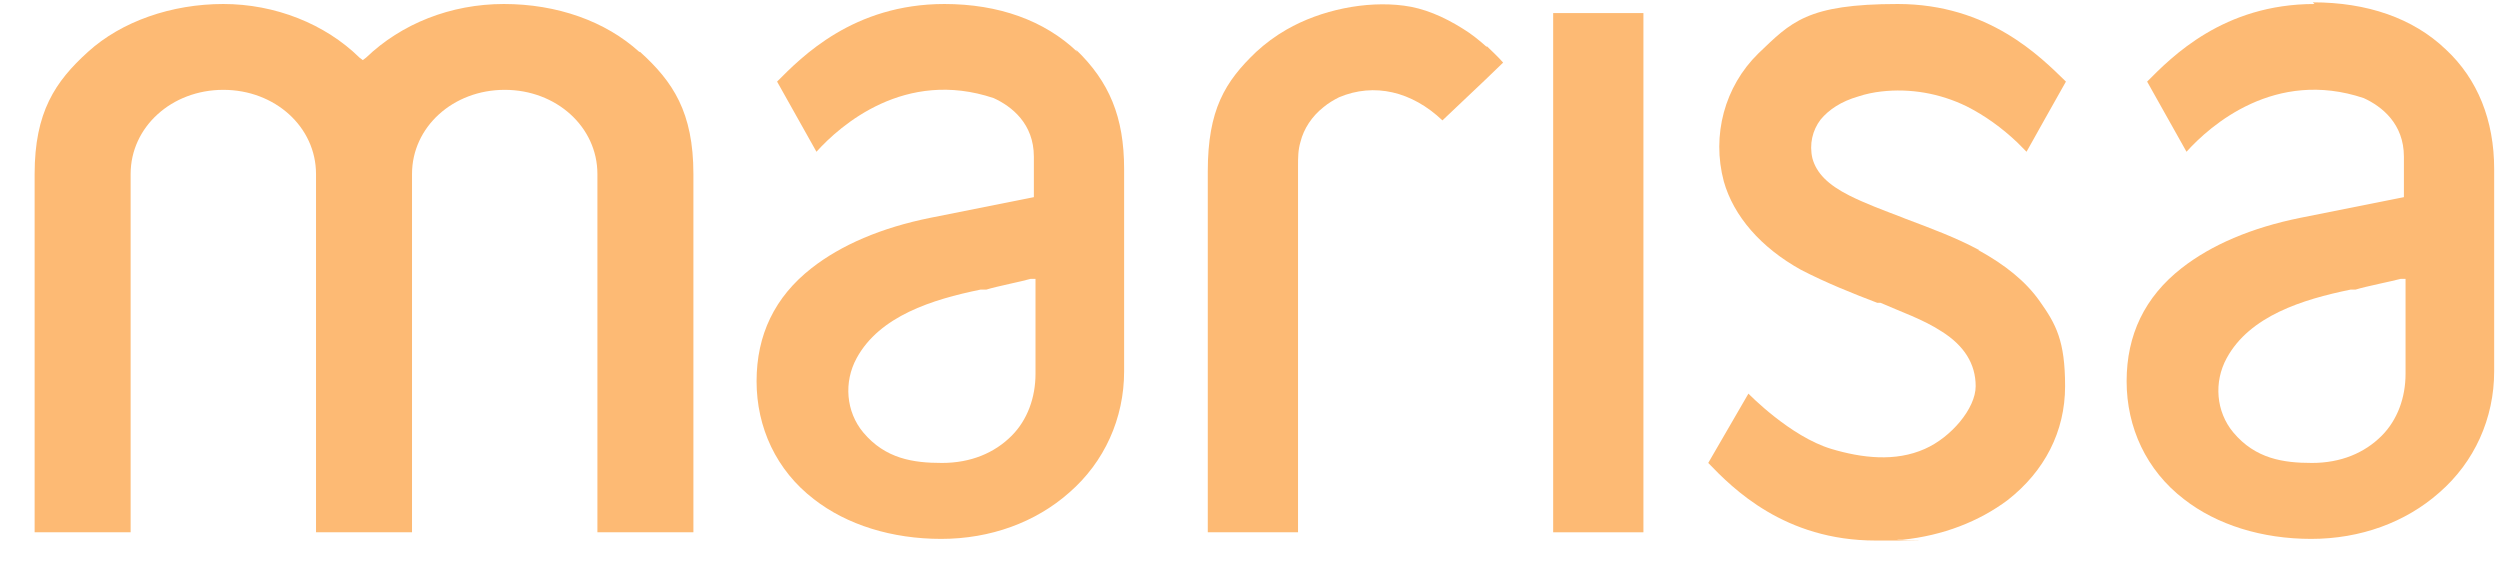
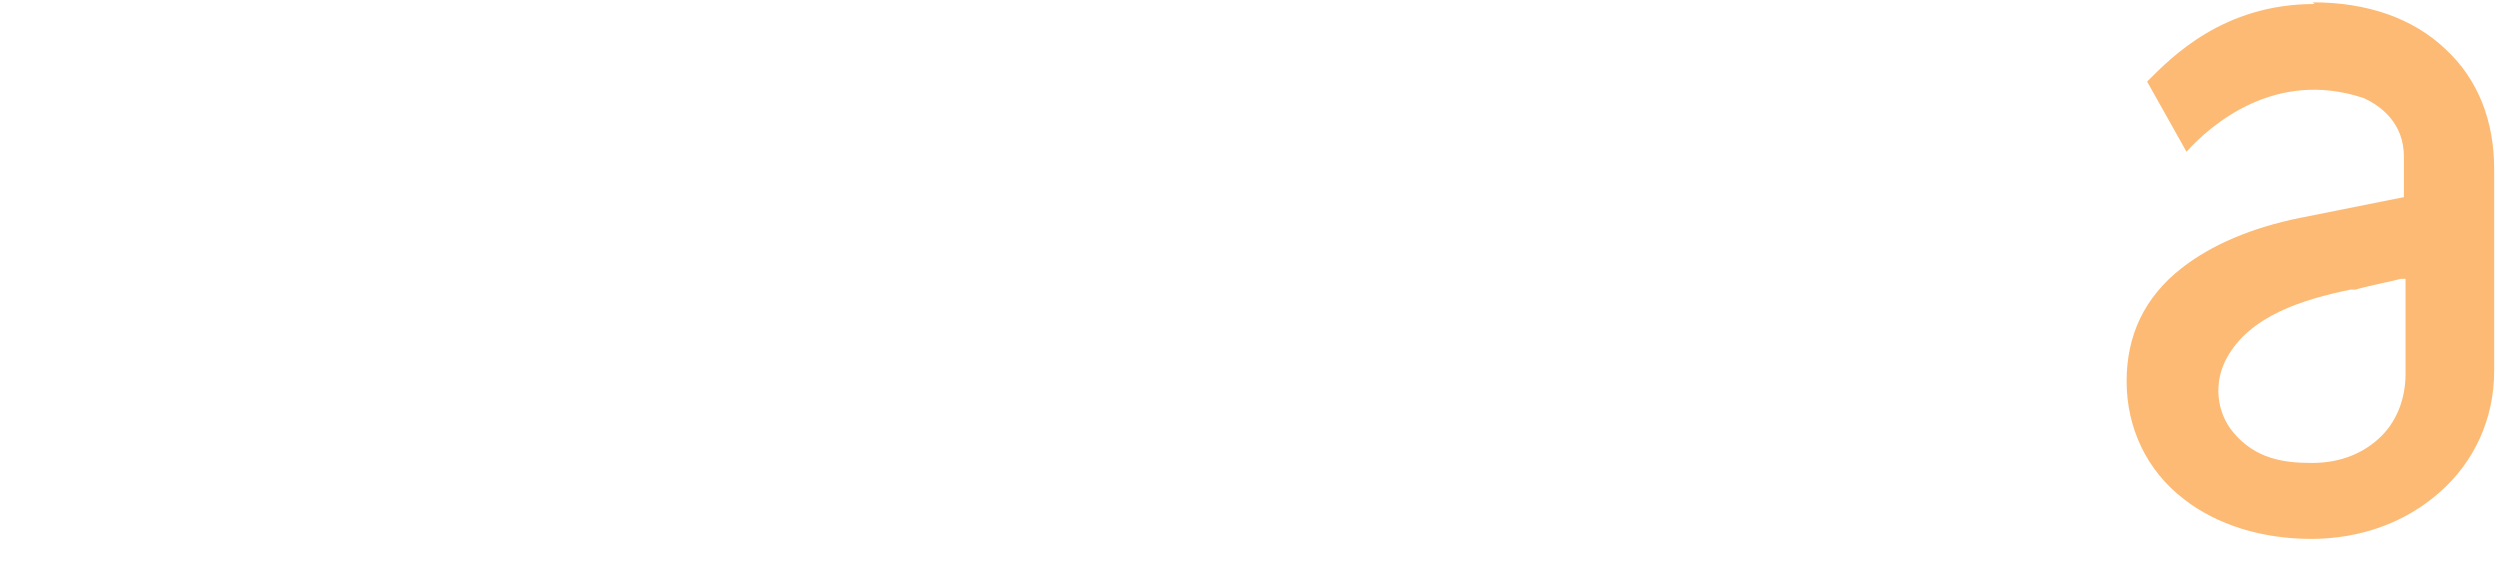
<svg xmlns="http://www.w3.org/2000/svg" width="108" height="25" viewBox="0 0 108 25" fill="none">
  <g id="variant=Marisa">
    <g id="Vector">
-       <path d="M27.651 2.241H27.616C26.163 0.921 24.072 0.173 21.768 0.173C19.465 0.173 17.338 1.028 15.814 2.49L15.672 2.597L15.531 2.49C14.042 1.028 11.88 0.173 9.648 0.173C7.415 0.173 5.253 0.921 3.8 2.241C2.382 3.525 1.496 4.844 1.496 7.518V22.995H5.643V7.518C5.643 5.486 7.415 3.881 9.648 3.881C11.88 3.881 13.652 5.486 13.652 7.518V22.995H17.799V7.518C17.799 5.486 19.571 3.881 21.804 3.881C24.037 3.881 25.808 5.486 25.808 7.518V22.995H29.955V7.518C29.955 4.844 29.069 3.525 27.651 2.241Z" fill="#FDBA74" />
-       <path d="M46.541 2.241C45.124 0.886 43.139 0.173 40.8 0.173C36.866 0.173 34.633 2.455 33.57 3.525L35.271 6.556C36.299 5.414 39.099 2.954 42.926 4.238C43.706 4.594 44.663 5.343 44.663 6.77V8.517L40.197 9.408C38.071 9.836 36.334 10.585 35.059 11.584C33.464 12.832 32.684 14.472 32.684 16.469C32.684 18.466 33.535 20.32 35.165 21.568C36.583 22.674 38.532 23.28 40.658 23.28C42.785 23.28 44.734 22.567 46.187 21.283C47.711 19.963 48.562 18.074 48.562 16.041V7.304C48.562 5.058 47.924 3.525 46.471 2.134L46.541 2.241ZM44.734 16.148C44.734 17.182 44.38 18.145 43.706 18.822C42.962 19.571 41.934 19.999 40.694 19.999C39.453 19.999 38.248 19.821 37.291 18.68C36.547 17.788 36.441 16.505 37.008 15.47C38 13.652 40.268 12.939 42.359 12.511H42.608C43.068 12.368 44.167 12.154 44.521 12.047H44.734C44.734 12.011 44.734 16.148 44.734 16.148Z" fill="#FDBA74" />
-       <path d="M64.226 1.991V2.027C63.907 1.742 63.553 1.456 63.199 1.242C62.348 0.707 61.498 0.351 60.647 0.244C59.017 0.03 57.067 0.422 55.579 1.278C55.083 1.563 54.657 1.884 54.268 2.241C52.921 3.525 52.176 4.737 52.176 7.411V22.995H56.075V7.197C56.075 6.805 56.075 6.484 56.181 6.128C56.323 5.557 56.678 5.022 57.174 4.63C57.386 4.452 57.634 4.309 57.847 4.202C59.371 3.56 61.001 3.952 62.313 5.201C64.049 3.56 64.687 2.954 64.935 2.704C64.723 2.455 64.297 2.062 64.226 1.991Z" fill="#FDBA74" />
      <path d="M105.657 2.134C104.239 0.779 102.255 0.101 99.915 0.101L99.986 0.173C96.052 0.173 93.82 2.455 92.756 3.525L94.457 6.556C95.485 5.414 98.285 2.954 102.113 4.238C102.892 4.594 103.849 5.343 103.849 6.77V8.517L99.384 9.408C97.257 9.836 95.521 10.585 94.245 11.584C92.65 12.832 91.87 14.472 91.87 16.469C91.87 18.466 92.721 20.32 94.351 21.568C95.769 22.674 97.718 23.28 99.844 23.28C101.971 23.28 103.92 22.567 105.373 21.283C106.897 19.963 107.748 18.074 107.748 16.041V7.304C107.748 5.201 107.039 3.418 105.657 2.134ZM103.92 16.148C103.92 17.182 103.566 18.145 102.892 18.822C102.148 19.571 101.12 19.999 99.88 19.999C98.639 19.999 97.434 19.821 96.478 18.68C95.733 17.788 95.627 16.505 96.194 15.47C97.186 13.652 99.455 12.939 101.546 12.511H101.758C102.219 12.368 103.318 12.154 103.708 12.047H103.92C103.92 12.011 103.92 16.148 103.92 16.148Z" fill="#FDBA74" />
-       <path d="M80.281 4.166C80.6 4.059 80.954 3.988 81.273 3.952C82.514 3.81 83.79 4.024 84.959 4.594C85.739 4.987 86.483 5.521 87.157 6.163C87.157 6.163 87.476 6.484 87.546 6.556C87.546 6.556 89.141 3.703 89.248 3.525C88.149 2.455 85.916 0.173 81.982 0.173C78.048 0.173 77.375 0.957 75.957 2.312C74.504 3.738 73.937 5.842 74.469 7.839C74.894 9.337 76.064 10.692 77.8 11.655C78.899 12.225 80.069 12.689 81.096 13.081H81.238C82.124 13.473 83.081 13.794 83.896 14.329C84.853 14.936 85.349 15.72 85.349 16.683C85.349 17.646 84.286 18.894 83.152 19.393C81.876 19.963 80.423 19.785 79.112 19.393C77.34 18.858 75.567 17.04 75.532 17.004L73.796 19.999C74.859 21.105 77.091 23.351 81.025 23.351C84.959 23.351 81.663 23.351 81.982 23.316H82.195C83.932 23.137 85.491 22.531 86.731 21.604C88.326 20.356 89.212 18.644 89.212 16.683C89.212 14.722 88.822 14.008 88.114 13.01C87.511 12.154 86.625 11.441 85.456 10.799H85.491C84.499 10.264 83.435 9.872 82.301 9.444L82.124 9.373C81.38 9.087 80.6 8.802 79.891 8.446C78.97 7.982 78.474 7.483 78.296 6.841C78.155 6.235 78.296 5.628 78.651 5.165C79.005 4.737 79.537 4.38 80.281 4.166Z" fill="#FDBA74" />
-       <path d="M70.996 0.565H67.097V22.995H70.996V0.565Z" fill="#FDBA74" />
    </g>
  </g>
</svg>